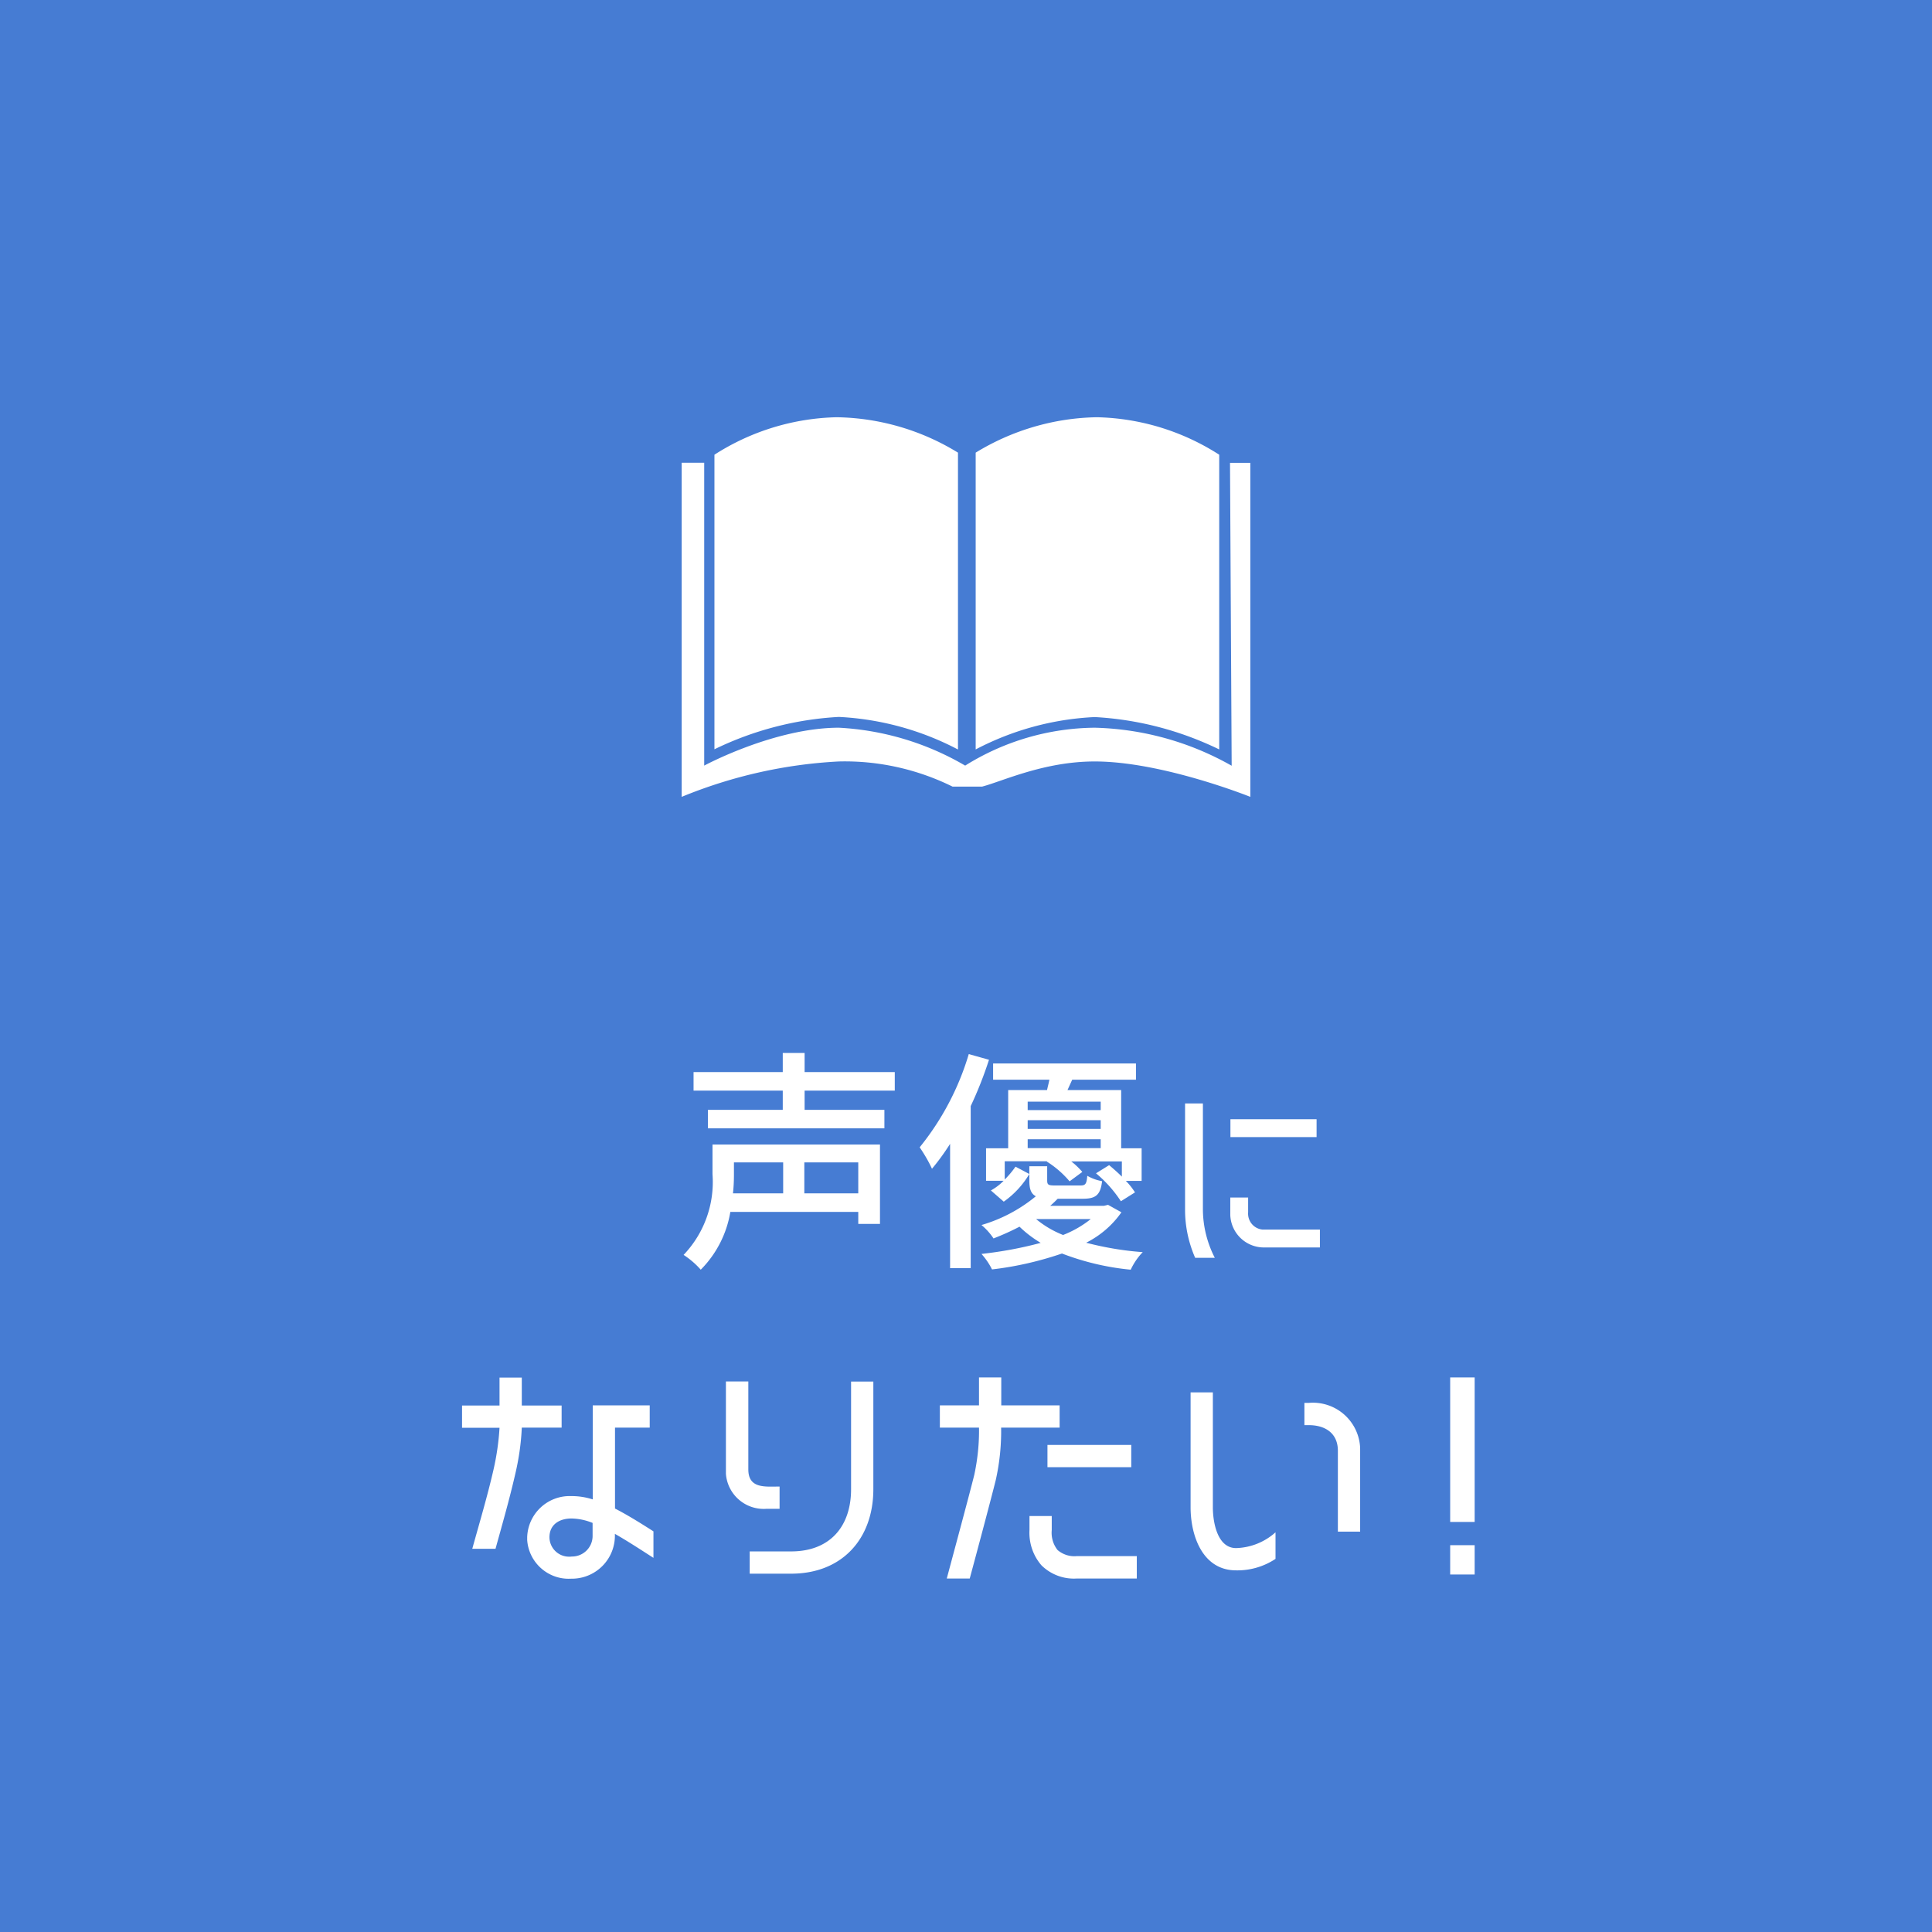
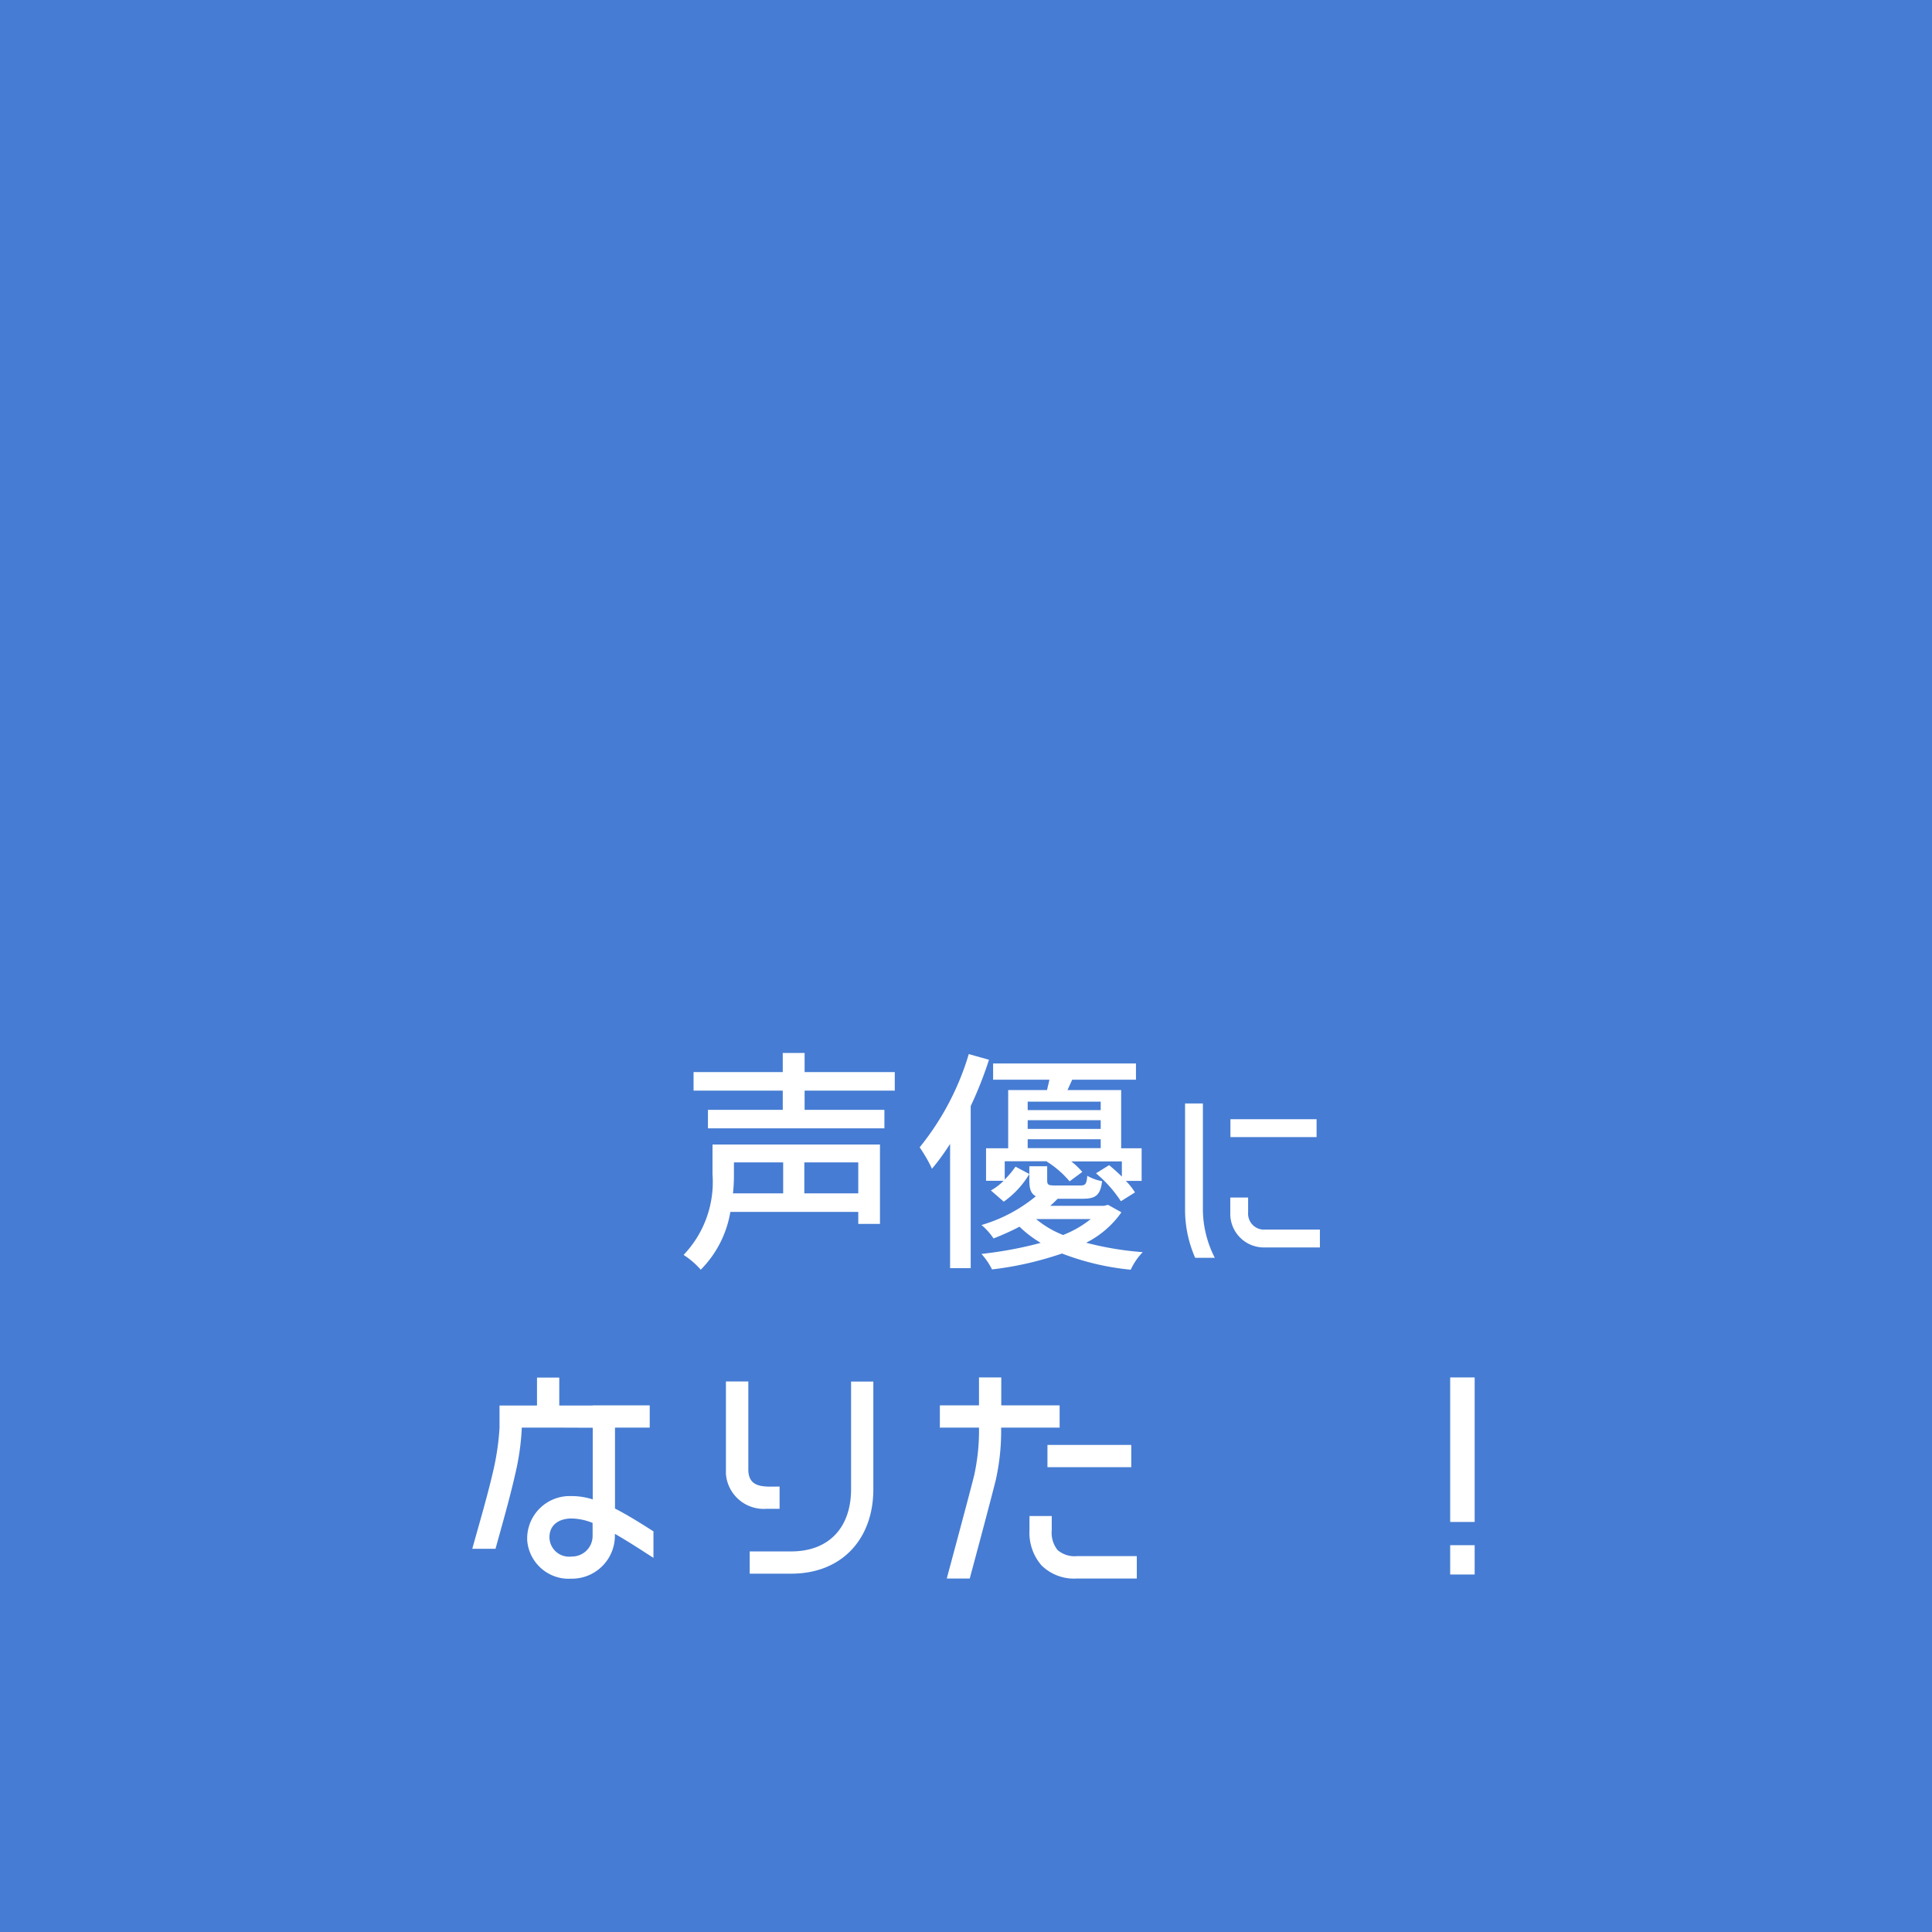
<svg xmlns="http://www.w3.org/2000/svg" id="Layer_1" viewBox="0 0 139.7 139.7">
  <rect x="0" y="0" width="139.7" height="139.7" fill="#333333" stroke="none" />
  <defs>
    <clipPath id="clippath">
      <rect x="33.4" y="76.15" width="73.23" height="38.01" fill="none" />
    </clipPath>
    <style>.cls-1{fill:#fff}.cls-2{fill:#467cd3}</style>
  </defs>
  <g id="Group_14224">
    <g id="Path_56441">
      <path class="cls-2" d="M139.2 139.2H.5V.5h138.7v138.7z" />
      <path class="cls-2" d="M1 1v137.7h137.7V1H1M0 0h139.7v139.7H0V0z" />
    </g>
-     <path id="Path_54400" class="cls-1" d="M88.16 54.19V32.88c-2.64-1.7-5.7-2.64-8.84-2.71-3.1.05-6.13.94-8.77 2.56v21.46c2.67-1.4 5.6-2.2 8.61-2.34 3.13.17 6.18.97 9 2.34m-18.89 0V32.73a17.216 17.216 0 00-8.77-2.56c-3.14.07-6.2 1.01-8.84 2.71v21.3c2.81-1.37 5.87-2.17 9-2.34 3 .15 5.94.95 8.6 2.35h.01zm19.67-20.72l.12 21.9a21.096 21.096 0 00-9.9-2.75c-3.32.03-6.56.98-9.37 2.74a20.149 20.149 0 00-9.13-2.74c-4.66 0-9.74 2.74-9.74 2.74v-21.9h-1.63v24.16c3.62-1.49 7.46-2.36 11.37-2.56 2.85-.07 5.67.56 8.22 1.82h2.13c1.49-.39 4.48-1.82 8.15-1.82 4.89 0 11.25 2.56 11.25 2.56V33.47h-1.47z" />
    <g clip-path="url(#clippath)">
      <g id="Group_13147">
        <path id="Path_54559" class="cls-1" d="M63.64 88.5h-1.58v-.87h-9.25a7.723 7.723 0 01-2.14 4.18c-.36-.41-.78-.77-1.24-1.07a7.634 7.634 0 002.09-5.84v-2.14h12.11v5.73zm-5.46-9.64v1.39h5.77v1.34H51.19v-1.34h5.41v-1.39h-6.45v-1.34h6.45v-1.38h1.58v1.38h6.52v1.34h-6.52zm-5.11 5.19v.87c0 .46-.02.92-.07 1.37h3.63v-2.24h-3.56zm8.99 0h-3.9v2.24h3.9v-2.24z" />
        <path id="Path_54560" class="cls-1" d="M71.51 76.64c-.37 1.14-.81 2.26-1.32 3.34V91.7H68.7v-8.99c-.4.63-.83 1.23-1.31 1.8-.25-.54-.55-1.05-.89-1.55 1.61-1.99 2.82-4.28 3.55-6.74l1.46.41zm9.57 11.03c-.65.93-1.53 1.68-2.54 2.19 1.34.35 2.71.58 4.09.68-.36.37-.65.8-.87 1.27-1.7-.16-3.38-.56-4.97-1.17-1.64.56-3.33.95-5.06 1.15-.2-.41-.46-.78-.76-1.12 1.44-.16 2.87-.42 4.28-.8-.55-.33-1.07-.72-1.53-1.17-.61.32-1.24.6-1.88.85a4.45 4.45 0 00-.87-.97c1.44-.42 2.78-1.13 3.93-2.08-.36-.19-.47-.54-.47-1.15v-1.02h1.29v1.02c0 .34.1.37.61.37h1.78c.36 0 .46-.08.51-.7.33.19.69.32 1.07.39-.12 1.02-.47 1.27-1.41 1.27h-1.8c-.17.17-.34.34-.54.51h3.89l.29-.07.97.54zm-8.43-2.38c.29-.29.55-.6.78-.93l1 .53c-.47.79-1.1 1.47-1.85 2l-.93-.81c.34-.19.65-.42.92-.7H71.3v-2.35h1.6v-4.21h2.81c.05-.24.12-.49.17-.75h-4.07V76.9h10.33v1.17h-4.61l-.34.75h3.88v4.21h1.48v2.36h-1.14c.25.25.47.53.66.83l-1.02.64a9.12 9.12 0 00-1.8-2.02l.95-.59c.31.26.63.54.92.83v-1.1h-3.66c.29.22.56.48.8.76l-.92.68a7.052 7.052 0 00-1.65-1.43l.02-.02h-3.06v1.32zm1.66-5.02h5.28v-.61h-5.28v.61zm5.28.73h-5.28v.63h5.28V81zm-5.28 2.02h5.28v-.64h-5.28v.64zm.61 5.13c.59.49 1.24.87 1.95 1.15.72-.28 1.4-.67 2-1.15h-3.95z" />
        <path id="Path_54561" class="cls-1" d="M86.42 90.95c-.48-1.1-.73-2.28-.73-3.47v-7.69h1.29v7.69c.01 1.21.31 2.4.86 3.47h-1.41zm9.02-.75h-3.96a2.432 2.432 0 01-2.52-2.36v-1.25h1.29v1.07c-.05.64.42 1.2 1.06 1.25h4.13v1.29zm-.24-7.98h-6.23v-1.29h6.23v1.29z" />
-         <path id="Path_54562" class="cls-1" d="M40.61 103.23h-2.88c-.05 1.16-.22 2.3-.49 3.43-.41 1.78-.92 3.56-1.41 5.33h-1.68c.52-1.88 1.09-3.78 1.53-5.7.23-1 .38-2.03.44-3.05h-2.71v-1.61h2.71v-2.02h1.61v2.02h2.88v1.61zm6.63 9.41c-.92-.59-1.83-1.19-2.78-1.73a3.11 3.11 0 01-2.98 3.24h-.14c-1.66.12-3.1-1.13-3.22-2.79v-.21a3.073 3.073 0 013.17-2.97h.04c.52 0 1.03.08 1.53.24v-6.8h4.12v1.61h-2.51v5.85c.95.49 1.87 1.07 2.78 1.65v1.91zm-4.39-2.52c-.49-.2-1-.31-1.53-.32-.85 0-1.59.42-1.59 1.36.01.79.66 1.42 1.45 1.4.05 0 .11 0 .16-.01.82.01 1.5-.64 1.51-1.47V110.12z" />
+         <path id="Path_54562" class="cls-1" d="M40.61 103.23h-2.88c-.05 1.16-.22 2.3-.49 3.43-.41 1.78-.92 3.56-1.41 5.33h-1.68c.52-1.88 1.09-3.78 1.53-5.7.23-1 .38-2.03.44-3.05v-1.61h2.71v-2.02h1.61v2.02h2.88v1.61zm6.63 9.41c-.92-.59-1.83-1.19-2.78-1.73a3.11 3.11 0 01-2.98 3.24h-.14c-1.66.12-3.1-1.13-3.22-2.79v-.21a3.073 3.073 0 013.17-2.97h.04c.52 0 1.03.08 1.53.24v-6.8h4.12v1.61h-2.51v5.85c.95.49 1.87 1.07 2.78 1.65v1.91zm-4.39-2.52c-.49-.2-1-.31-1.53-.32-.85 0-1.59.42-1.59 1.36.01.79.66 1.42 1.45 1.4.05 0 .11 0 .16-.01.82.01 1.5-.64 1.51-1.47V110.12z" />
        <path id="Path_54563" class="cls-1" d="M56.35 109.1h-.93a2.741 2.741 0 01-2.93-2.53V99.89h1.62v6.36c0 1.41 1.22 1.24 2.26 1.24v1.61zm6.8-1.42c0 3.6-2.27 6.11-5.94 6.11h-3v-1.61h3c2.78 0 4.33-1.78 4.33-4.5V99.9h1.61v7.79z" />
        <path id="Path_54564" class="cls-1" d="M76.61 103.23h-4.22c.02 1.28-.11 2.55-.39 3.8-.32 1.29-1.37 5.23-1.88 7.11h-1.66c.44-1.65 1.65-6.12 1.99-7.5.24-1.12.36-2.26.34-3.41h-2.83v-1.61h2.83V99.6h1.61v2.02h4.22v1.61zm5.6 10.91h-4.34a3.34 3.34 0 01-2.56-.95c-.61-.7-.92-1.62-.87-2.55v-1.02h1.61v1.02c-.05.52.1 1.03.42 1.44.39.33.89.49 1.39.44h4.34v1.62zm-.41-8.05h-6.06v-1.61h6.06v1.61z" />
-         <path id="Path_54565" class="cls-1" d="M92.23 112.72c-.84.56-1.84.85-2.85.83-2.44 0-3.29-2.53-3.29-4.56v-8.31h1.61v8.31c0 1.05.31 2.95 1.68 2.95 1.05-.03 2.06-.43 2.85-1.14v1.92zm6.12-1.97h-1.61v-5.85c0-1.27-.92-1.85-2.1-1.85h-.32v-1.61h.32a3.419 3.419 0 013.7 3.11c.01.12.01.23.01.35v5.85z" />
        <path id="Path_54566" class="cls-1" d="M106.64 110.05h-1.78V99.6h1.78v10.45zm0 3.8h-1.78v-2.12h1.78v2.12z" />
      </g>
    </g>
  </g>
</svg>